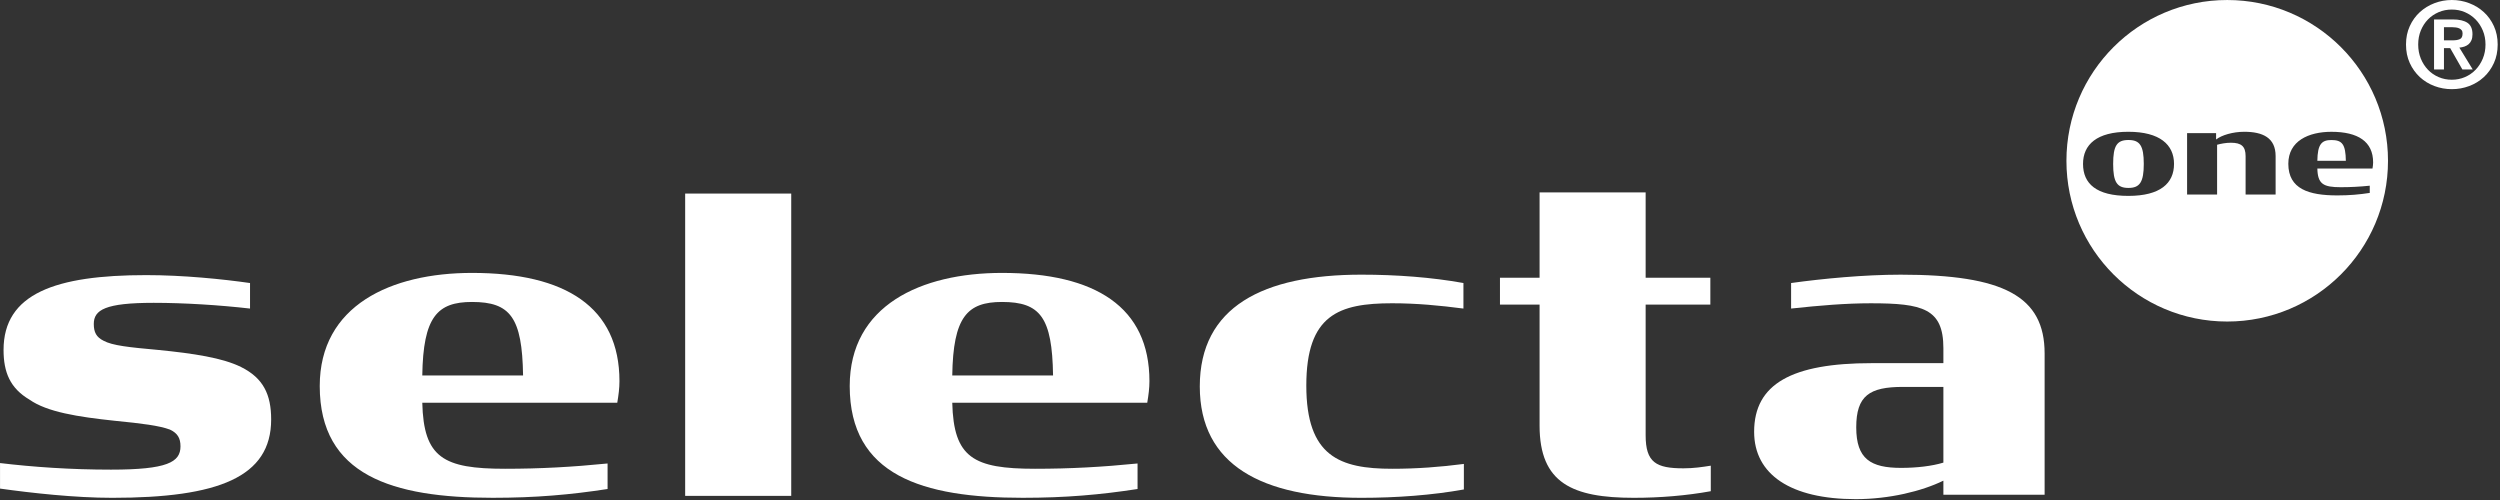
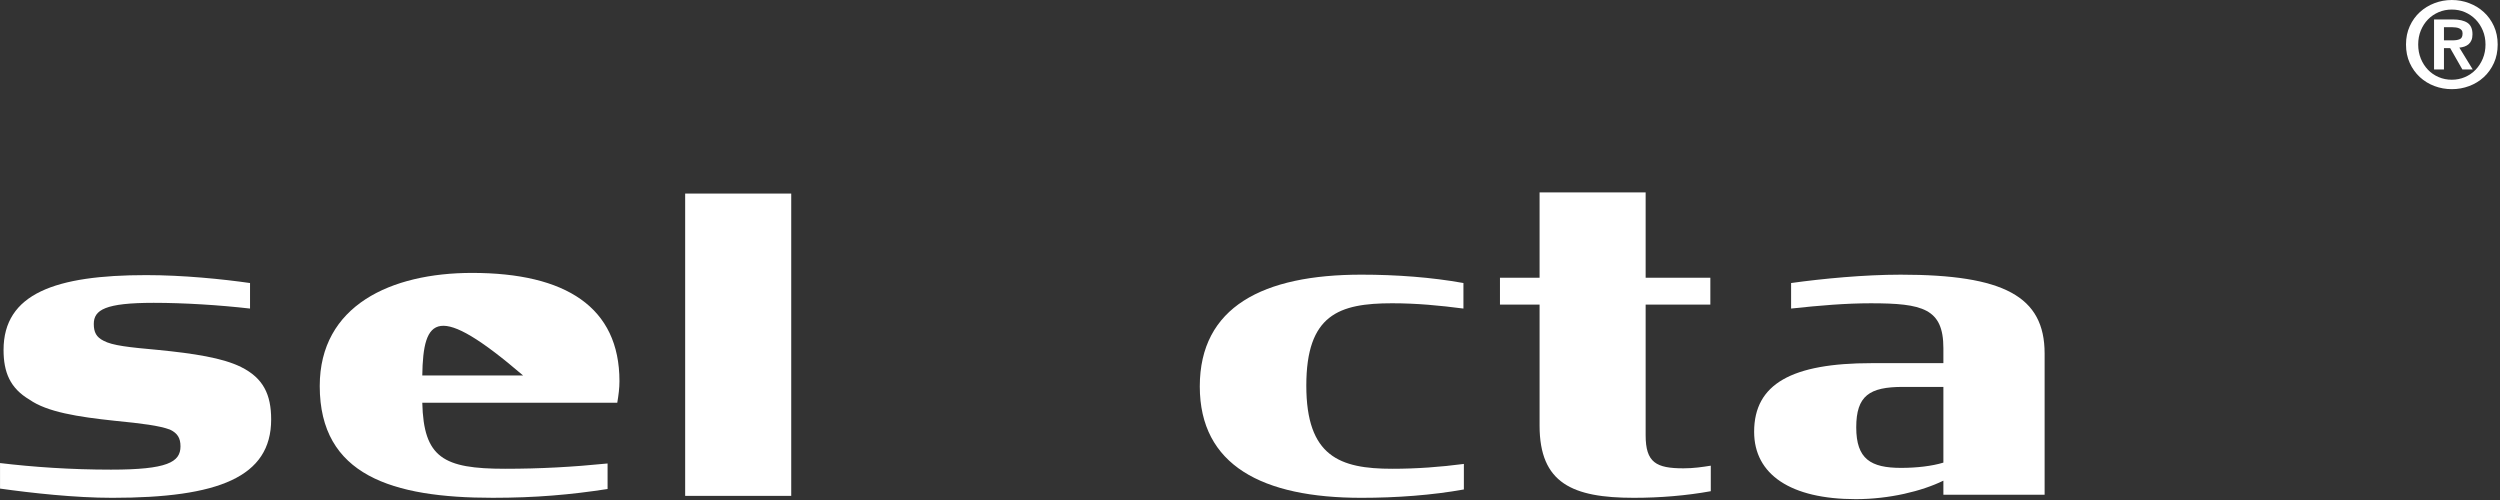
<svg xmlns="http://www.w3.org/2000/svg" width="100%" height="100%" viewBox="0 0 635 127" version="1.1" xml:space="preserve" style="fill-rule:evenodd;clip-rule:evenodd;stroke-linejoin:round;stroke-miterlimit:2;">
  <rect x="0" y="0" width="635" height="127" fill="#333333" stroke="none" />
  <g transform="matrix(1,0,0,1,-2531.72,-538.055)">
    <g transform="matrix(1,0,0,1,1929.96,0)">
      <g transform="matrix(0,5.556,5.556,0,1167.47,538.052)">
-         <path d="M7.351,-7.35C3.291,-7.35 0.001,-4.059 0.001,0C0.001,4.06 3.291,7.351 7.351,7.351C11.41,7.351 14.7,4.06 14.7,0C14.7,-4.059 11.41,-7.35 7.351,-7.35ZM6.088,-1.834L8.894,-1.834L8.894,-0.462L6.618,-0.462C6.566,-0.274 6.526,-0.052 6.526,0.169C6.526,0.642 6.686,0.841 7.141,0.841L8.894,0.841L8.894,2.213L7.135,2.213C6.299,2.213 6.025,1.626 6.025,0.779C6.025,0.261 6.179,-0.257 6.378,-0.508L6.088,-0.508L6.088,-1.834ZM7.488,2.794C8.644,2.794 8.934,3.734 8.934,5.032C8.934,5.584 8.894,6.039 8.82,6.517L8.49,6.517C8.536,6.062 8.559,5.647 8.559,5.191C8.559,4.394 8.416,4.138 7.705,4.121L7.705,6.642C7.602,6.659 7.517,6.671 7.426,6.671C6.47,6.671 6.026,5.976 6.026,4.764C6.026,3.717 6.447,2.794 7.488,2.794ZM7.352,4.121C6.595,4.132 6.402,4.315 6.402,4.764C6.402,5.259 6.601,5.413 7.352,5.424L7.352,4.121ZM7.494,-6.591C8.399,-6.591 8.956,-5.982 8.956,-4.52C8.956,-3.062 8.382,-2.431 7.494,-2.431C6.612,-2.431 6.025,-3.085 6.025,-4.52C6.025,-5.965 6.612,-6.591 7.494,-6.591ZM7.494,-3.814C8.325,-3.814 8.592,-3.996 8.592,-4.514C8.592,-5.038 8.325,-5.214 7.494,-5.214C6.657,-5.214 6.401,-5.038 6.401,-4.514C6.401,-3.996 6.657,-3.814 7.494,-3.814Z" style="fill:white;" />
-       </g>
+         </g>
      <g>
        <g transform="matrix(5.556,0,0,5.556,601.768,610.279)">
          <path d="M0,9.337L0,8.17C1.509,8.351 3.24,8.471 5.071,8.471C7.646,8.471 8.25,8.13 8.25,7.405C8.25,7.023 8.109,6.801 7.767,6.64C7.284,6.459 6.479,6.359 5.252,6.238C3.542,6.057 2.153,5.835 1.348,5.272C0.463,4.749 0.161,4.025 0.161,2.998C0.161,0.423 2.535,-0.422 6.68,-0.422C8.371,-0.422 10.161,-0.241 11.429,-0.06L11.429,1.107C10.021,0.946 8.411,0.845 7.023,0.845C4.809,0.845 4.286,1.167 4.286,1.811C4.286,2.194 4.407,2.414 4.729,2.576C5.131,2.797 5.895,2.878 7.224,2.998C8.854,3.159 10.181,3.361 11.026,3.783C12.032,4.286 12.395,5.03 12.395,6.178C12.395,8.814 9.98,9.759 5.131,9.759C3.421,9.759 1.429,9.538 0,9.337" style="fill:white;fill-rule:nonzero;" />
        </g>
        <g transform="matrix(5.556,0,0,5.556,709.02,638.449)">
-           <path d="M0,-0.905L4.608,-0.905C4.567,-3.561 4.024,-4.265 2.274,-4.265C0.684,-4.265 0.04,-3.581 0,-0.905M-4.688,-0.422C-4.688,-4.105 -1.429,-5.593 2.274,-5.593C6.56,-5.593 9.014,-4.024 9.014,-0.644C9.014,-0.322 8.974,-0.02 8.914,0.342L0,0.342C0.06,2.857 0.965,3.361 3.783,3.361C5.392,3.361 6.861,3.28 8.471,3.119L8.471,4.286C6.781,4.548 5.171,4.688 3.219,4.688C-1.368,4.688 -4.688,3.663 -4.688,-0.422" style="fill:white;fill-rule:nonzero;" />
+           <path d="M0,-0.905L4.608,-0.905C0.684,-4.265 0.04,-3.581 0,-0.905M-4.688,-0.422C-4.688,-4.105 -1.429,-5.593 2.274,-5.593C6.56,-5.593 9.014,-4.024 9.014,-0.644C9.014,-0.322 8.974,-0.02 8.914,0.342L0,0.342C0.06,2.857 0.965,3.361 3.783,3.361C5.392,3.361 6.861,3.28 8.471,3.119L8.471,4.286C6.781,4.548 5.171,4.688 3.219,4.688C-1.368,4.688 -4.688,3.663 -4.688,-0.422" style="fill:white;fill-rule:nonzero;" />
        </g>
        <g transform="matrix(5.556,0,0,5.556,-4213.83,-2987.41)">
          <rect x="898.06" y="643.382" width="4.849" height="13.82" style="fill:white;" />
        </g>
        <g transform="matrix(5.556,0,0,5.556,843.634,638.449)">
-           <path d="M0,-0.905L4.608,-0.905C4.568,-3.561 4.025,-4.265 2.274,-4.265C0.685,-4.265 0.04,-3.581 0,-0.905M-4.688,-0.422C-4.688,-4.105 -1.429,-5.593 2.274,-5.593C6.56,-5.593 9.014,-4.024 9.014,-0.644C9.014,-0.322 8.974,-0.02 8.914,0.342L0,0.342C0.061,2.857 0.966,3.361 3.783,3.361C5.393,3.361 6.861,3.28 8.471,3.119L8.471,4.286C6.781,4.548 5.171,4.688 3.22,4.688C-1.368,4.688 -4.688,3.663 -4.688,-0.422" style="fill:white;fill-rule:nonzero;" />
-         </g>
+           </g>
        <g transform="matrix(5.556,0,0,5.556,906.506,636.104)">
          <path d="M0,0.02C0,-3.622 2.898,-5.091 7.385,-5.091C8.995,-5.091 10.604,-4.97 12.053,-4.709L12.053,-3.541C10.966,-3.682 9.92,-3.783 8.793,-3.783C6.359,-3.783 4.87,-3.26 4.87,-0.02C4.87,3.219 6.399,3.783 8.793,3.783C9.92,3.783 10.987,3.703 12.073,3.562L12.073,4.729C10.624,4.99 8.995,5.111 7.385,5.111C2.858,5.111 0,3.622 0,0.02" style="fill:white;fill-rule:nonzero;" />
        </g>
        <g transform="matrix(5.556,0,0,5.556,982.751,642.83)">
          <path d="M0,-6.161L1.811,-6.161L1.811,-10.061L6.66,-10.061L6.66,-6.161L9.618,-6.161L9.618,-4.934L6.66,-4.934L6.66,1.043C6.66,2.29 7.143,2.552 8.39,2.552C8.853,2.552 9.256,2.492 9.638,2.431L9.638,3.598C8.531,3.799 7.324,3.9 6.117,3.9C3.32,3.9 1.811,3.236 1.811,0.6L1.811,-4.934L0,-4.934L0,-6.161Z" style="fill:white;fill-rule:nonzero;" />
        </g>
        <g transform="matrix(5.556,0,0,5.556,1095.38,617.1)">
          <path d="M0,6.922L0,3.461L-1.851,3.461C-3.381,3.461 -3.984,3.863 -3.984,5.312C-3.984,6.761 -3.32,7.163 -1.931,7.163C-1.227,7.163 -0.523,7.082 0,6.922M-8.652,5.513C-8.652,3.32 -6.922,2.375 -3.28,2.375L0,2.375L0,1.69C0,-0.121 -0.946,-0.362 -3.32,-0.362C-4.467,-0.362 -5.654,-0.262 -6.962,-0.121L-6.962,-1.288C-5.513,-1.489 -3.622,-1.67 -1.951,-1.67C2.756,-1.67 4.628,-0.684 4.628,1.932L4.628,8.391L0,8.391L0,7.747C-0.986,8.23 -2.475,8.592 -4.004,8.592C-6.982,8.592 -8.652,7.466 -8.652,5.513" style="fill:white;fill-rule:nonzero;" />
        </g>
      </g>
      <g transform="matrix(5.556,0,0,5.556,1224.77,550.456)">
        <path d="M0,-0.388C0.131,-0.388 0.238,-0.406 0.322,-0.443C0.405,-0.479 0.447,-0.566 0.447,-0.704C0.447,-0.766 0.433,-0.815 0.404,-0.852C0.375,-0.888 0.337,-0.916 0.292,-0.936C0.247,-0.956 0.195,-0.97 0.139,-0.977C0.083,-0.984 0.029,-0.988 -0.022,-0.988L-0.404,-0.988L-0.404,-0.388L0,-0.388ZM0.005,-1.343C0.293,-1.343 0.514,-1.292 0.669,-1.19C0.823,-1.088 0.9,-0.913 0.9,-0.666C0.9,-0.56 0.885,-0.47 0.854,-0.396C0.823,-0.322 0.78,-0.26 0.726,-0.213C0.671,-0.166 0.607,-0.129 0.535,-0.104C0.462,-0.079 0.384,-0.062 0.3,-0.055L0.911,0.943L0.437,0.943L-0.12,-0.033L-0.404,-0.033L-0.404,0.943L-0.857,0.943L-0.857,-1.343L0.005,-1.343ZM-1.462,0.447C-1.382,0.643 -1.273,0.813 -1.135,0.957C-0.997,1.101 -0.834,1.213 -0.646,1.293C-0.459,1.373 -0.258,1.413 -0.044,1.413C0.167,1.413 0.367,1.373 0.554,1.293C0.741,1.213 0.904,1.101 1.042,0.957C1.18,0.813 1.29,0.643 1.372,0.447C1.454,0.25 1.495,0.036 1.495,-0.197C1.495,-0.429 1.454,-0.643 1.372,-0.838C1.29,-1.032 1.18,-1.201 1.042,-1.343C0.904,-1.484 0.741,-1.595 0.554,-1.676C0.367,-1.756 0.167,-1.795 -0.044,-1.795C-0.258,-1.795 -0.459,-1.756 -0.646,-1.676C-0.834,-1.595 -0.997,-1.484 -1.135,-1.343C-1.273,-1.201 -1.382,-1.032 -1.462,-0.838C-1.542,-0.643 -1.582,-0.429 -1.582,-0.197C-1.582,0.036 -1.542,0.25 -1.462,0.447M-1.967,-1.037C-1.853,-1.288 -1.698,-1.502 -1.506,-1.678C-1.313,-1.855 -1.09,-1.991 -0.838,-2.087C-0.585,-2.184 -0.32,-2.232 -0.044,-2.232C0.233,-2.232 0.497,-2.184 0.75,-2.087C1.003,-1.991 1.226,-1.855 1.419,-1.678C1.612,-1.502 1.765,-1.288 1.88,-1.037C1.994,-0.786 2.052,-0.506 2.052,-0.197C2.052,0.116 1.994,0.398 1.88,0.649C1.765,0.9 1.612,1.115 1.419,1.293C1.226,1.471 1.003,1.607 0.75,1.702C0.497,1.797 0.233,1.844 -0.044,1.844C-0.32,1.844 -0.585,1.797 -0.838,1.702C-1.09,1.607 -1.313,1.471 -1.506,1.293C-1.698,1.115 -1.853,0.9 -1.967,0.649C-2.082,0.398 -2.139,0.116 -2.139,-0.197C-2.139,-0.506 -2.082,-0.786 -1.967,-1.037" style="fill:white;fill-rule:nonzero;" />
      </g>
    </g>
  </g>
</svg>